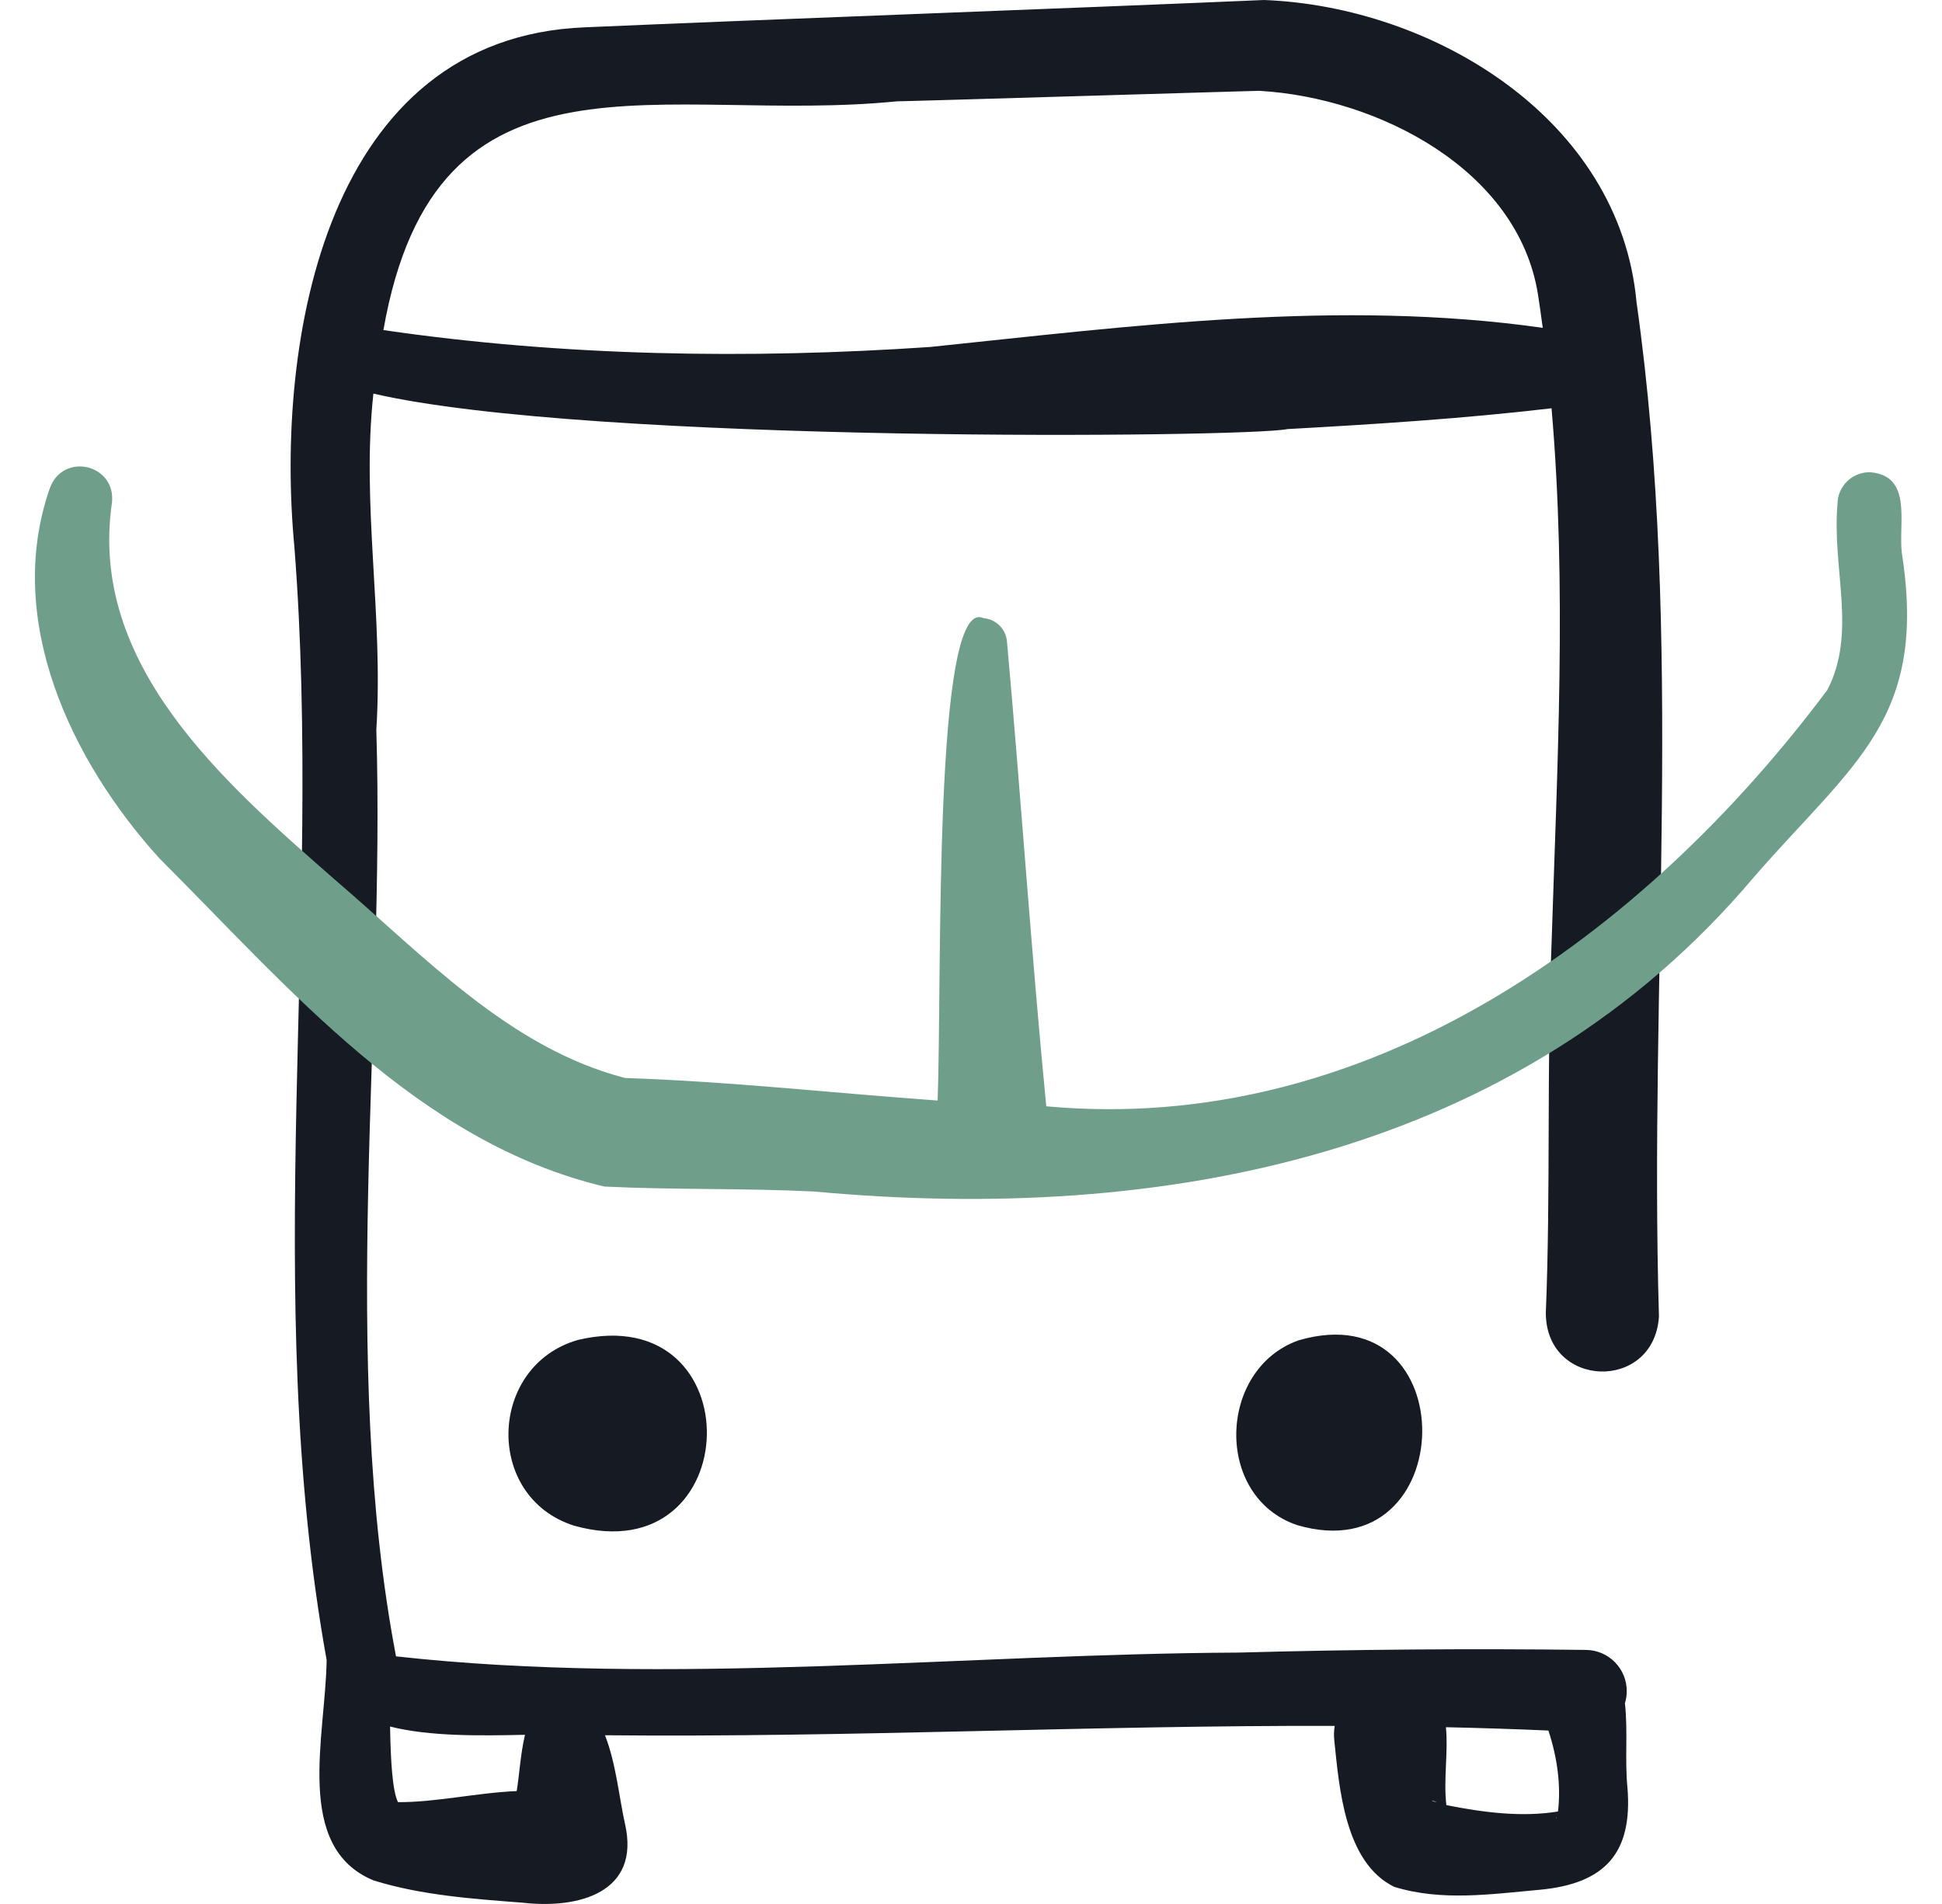
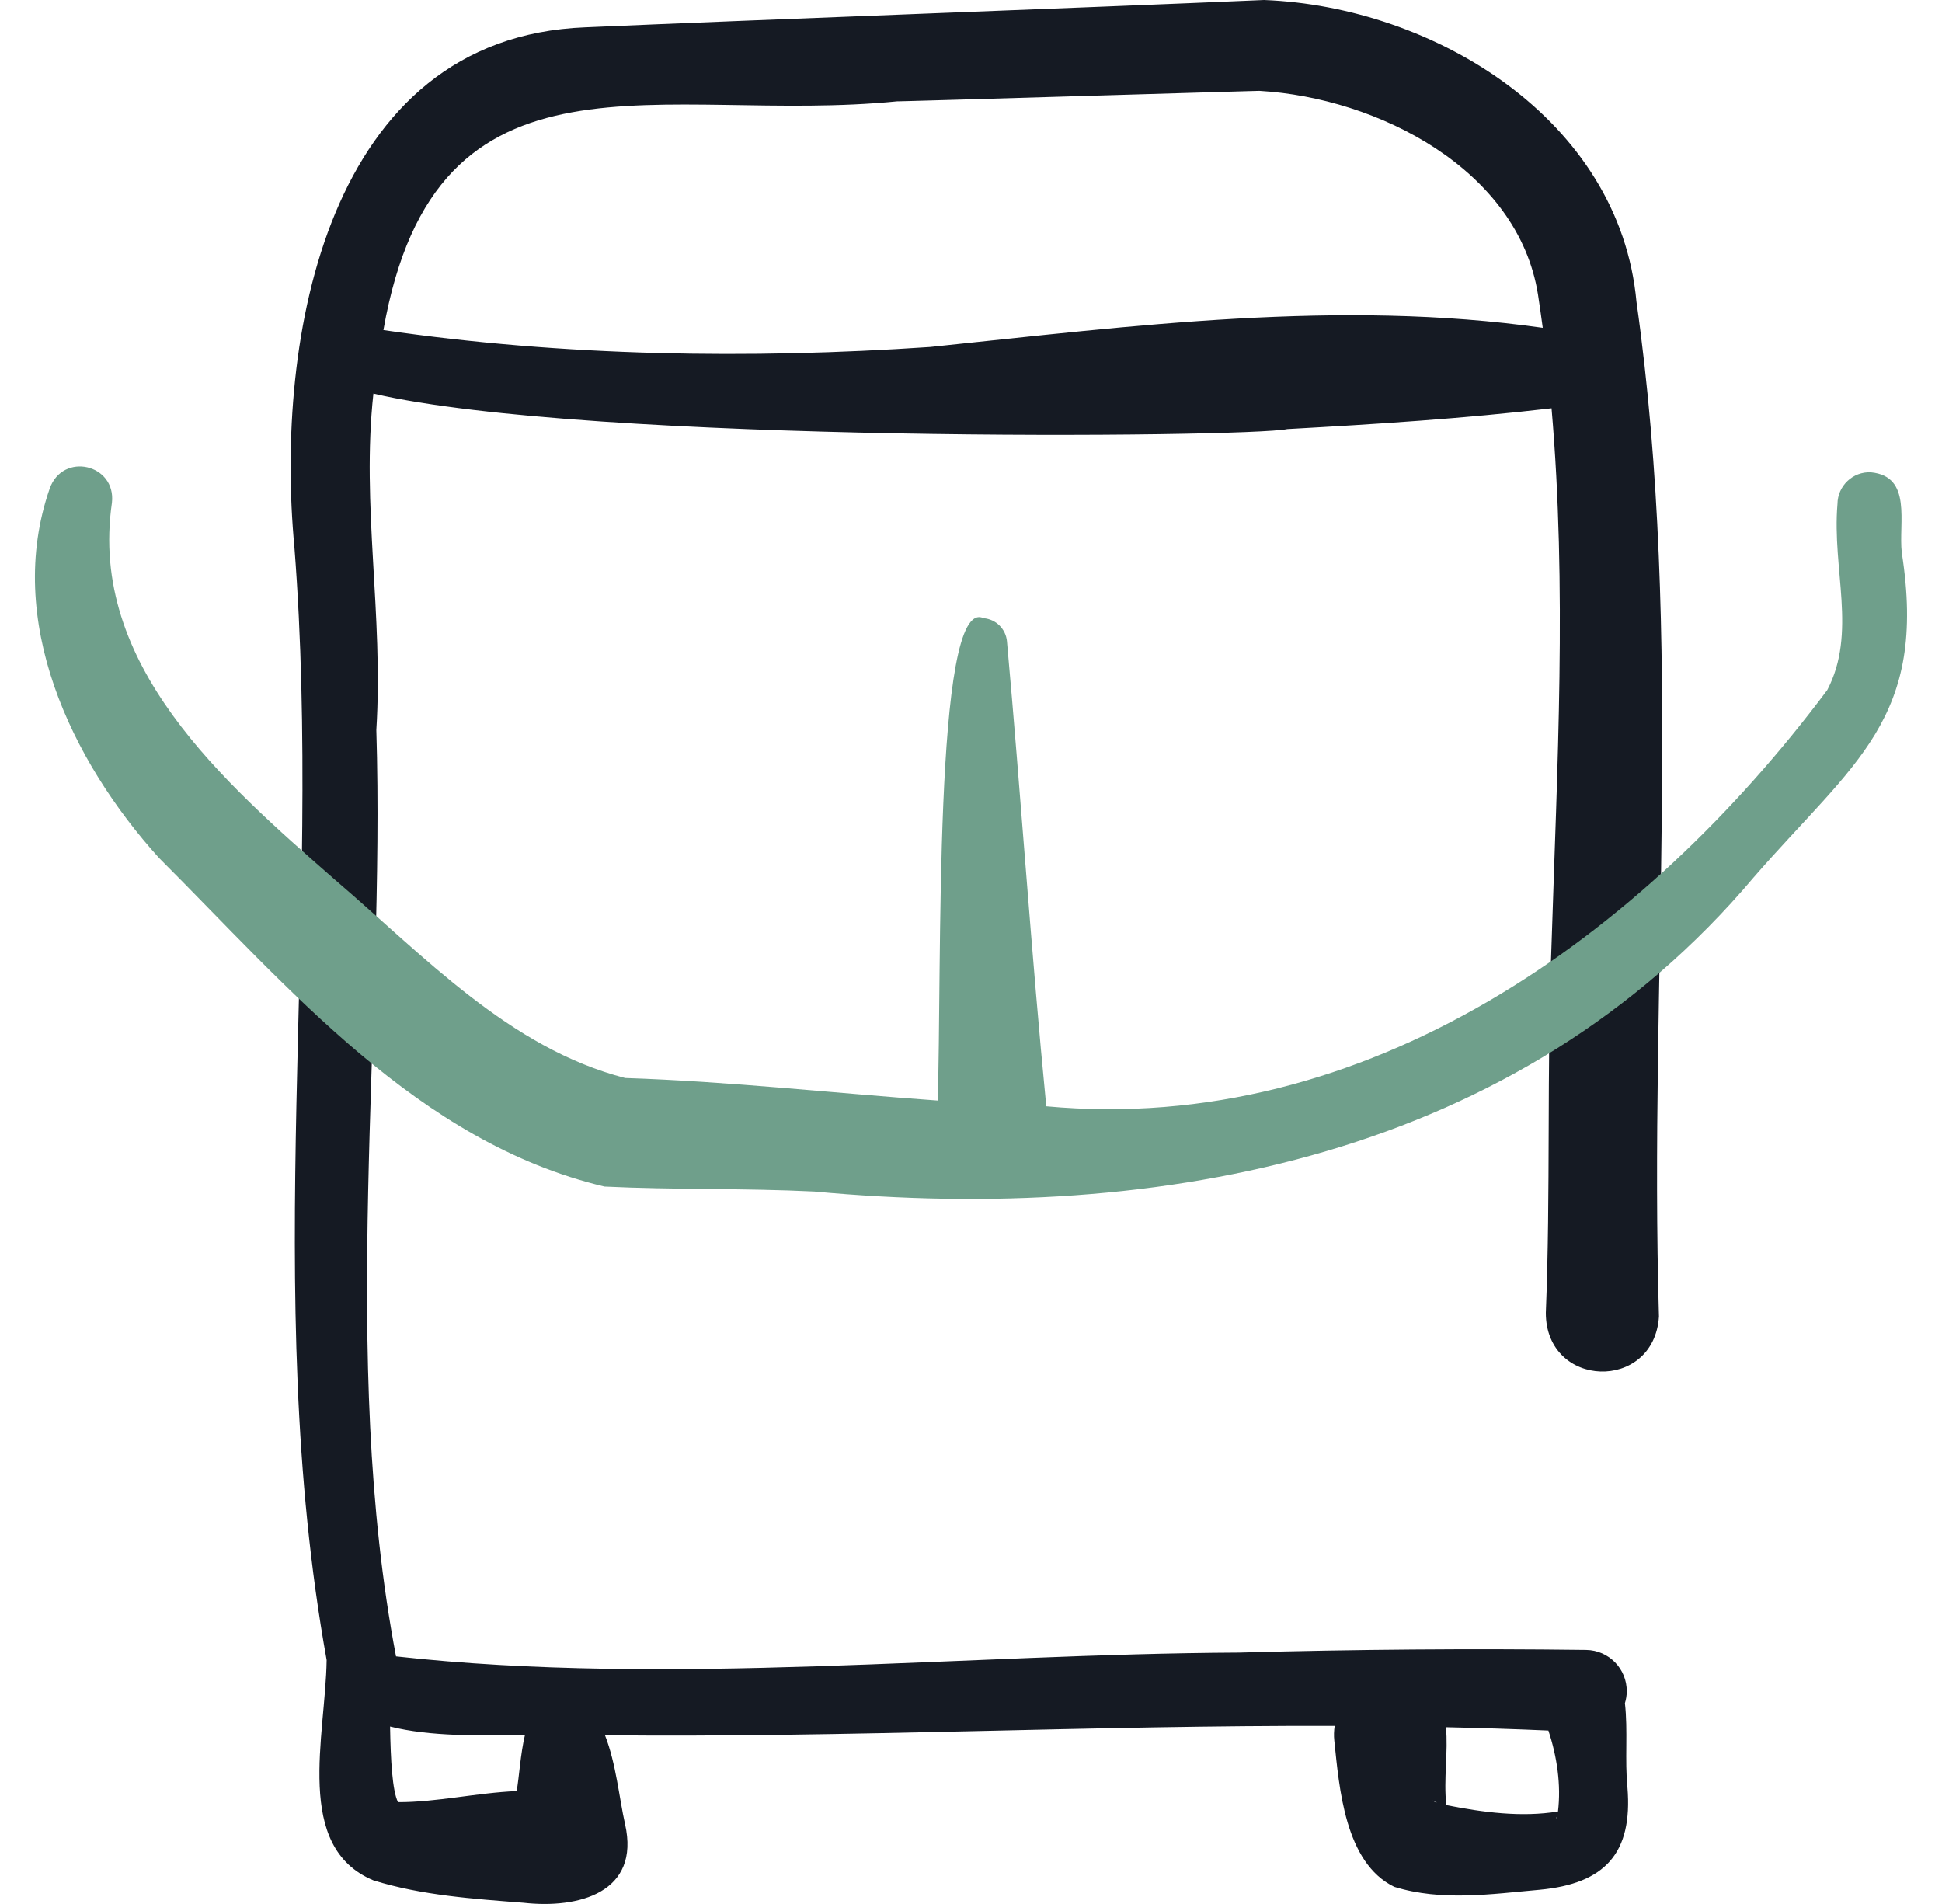
<svg xmlns="http://www.w3.org/2000/svg" width="51" height="50" viewBox="0 0 51 50" fill="none">
  <g clip-path="url(#clip0_743_1230)">
    <path d="M42.977 7.929C42.537 3.138 37.665 0.173 33.196 0C28.281 0.213 20.147 0.508 15.367 0.717C8.565 0.983 7.216 8.917 7.731 14.362C8.49 24.092 6.832 33.917 8.578 43.594C8.551 45.594 7.708 48.504 9.806 49.38C11.08 49.776 12.438 49.866 13.746 49.968C15.196 50.131 16.825 49.701 16.414 47.898C16.262 47.224 16.18 46.311 15.888 45.569C22.275 45.632 28.664 45.306 35.051 45.323C35.032 45.449 35.026 45.578 35.041 45.711C35.171 46.944 35.315 48.917 36.615 49.55C37.863 49.935 39.161 49.741 40.434 49.627C42.148 49.467 42.882 48.667 42.739 46.938C42.667 46.219 42.755 45.451 42.673 44.727C42.703 44.63 42.72 44.528 42.721 44.422C42.728 43.825 42.25 43.335 41.653 43.328C38.634 43.289 35.547 43.315 32.53 43.398C25.315 43.432 17.554 44.291 10.4 43.497C8.904 35.647 10.118 26.878 9.883 19.169C10.073 16.138 9.487 13.267 9.806 10.336C15.475 11.654 32.77 11.493 33.809 11.268C36.127 11.14 38.441 10.992 40.746 10.722C41.153 15.418 40.894 20.117 40.743 24.88C40.619 28.06 40.723 31.317 40.596 34.474C40.594 36.469 43.437 36.559 43.567 34.573C43.303 25.684 44.231 16.787 42.977 7.929ZM37.603 47.283C37.629 47.283 37.684 47.306 37.741 47.336C37.698 47.318 37.631 47.307 37.603 47.283ZM40.861 47.754C40.863 47.741 40.871 47.725 40.882 47.709C40.88 47.721 40.863 47.762 40.861 47.754ZM40.663 45.445C40.889 46.123 41 46.875 40.915 47.571C39.954 47.729 38.938 47.593 37.984 47.404C37.904 46.746 38.037 45.987 37.972 45.358C38.869 45.377 39.766 45.406 40.663 45.445ZM13.787 45.557C13.666 46.069 13.636 46.649 13.569 47.035C12.522 47.079 11.452 47.331 10.452 47.326C10.303 47.026 10.259 46.223 10.244 45.34C11.285 45.605 12.64 45.582 13.787 45.557ZM24.426 9.112C19.673 9.434 14.799 9.358 10.069 8.668C11.448 0.81 17.394 3.278 23.568 2.66C23.45 2.673 33.564 2.365 33.082 2.386C36.188 2.568 39.869 4.453 40.39 7.735C40.435 8.027 40.476 8.318 40.515 8.609C35.177 7.852 29.759 8.558 24.426 9.112Z" fill="#151A23" />
-     <path d="M15.176 35.188C12.817 35.865 12.708 39.314 15.078 40.066C19.619 41.335 19.798 34.095 15.176 35.188Z" fill="#151A23" />
-     <path d="M34.104 35.198C31.984 35.946 31.874 39.298 34.057 40.048C38.378 41.322 38.501 33.916 34.104 35.198Z" fill="#151A23" />
    <path d="M49.944 14.515C49.854 13.73 50.227 12.509 49.135 12.403C48.66 12.377 48.258 12.76 48.255 13.235C48.109 14.958 48.773 16.618 47.987 18.121C43.148 24.59 35.889 29.827 27.477 29.052C27.084 25.046 26.805 20.821 26.444 16.837C26.413 16.52 26.159 16.261 25.83 16.234C24.499 15.607 24.742 25.661 24.624 28.901C21.901 28.707 19.177 28.4 16.417 28.309C13.375 27.525 11.124 25.091 8.781 23.089C5.88 20.546 2.318 17.459 2.94 13.2C3.051 12.188 1.648 11.858 1.304 12.833C0.106 16.288 1.868 19.981 4.178 22.532C7.579 25.929 10.989 30.004 15.874 31.16C17.696 31.248 19.544 31.2 21.383 31.29C30.531 32.139 39.877 30.363 46.055 23.04C48.691 20.011 50.627 18.884 49.944 14.515Z" fill="#6F9F8B" />
  </g>
  <defs>
    <clipPath id="clip0_743_1230">
      <rect width="50" height="50" fill="white" transform="translate(0.5)" />
    </clipPath>
  </defs>
</svg>